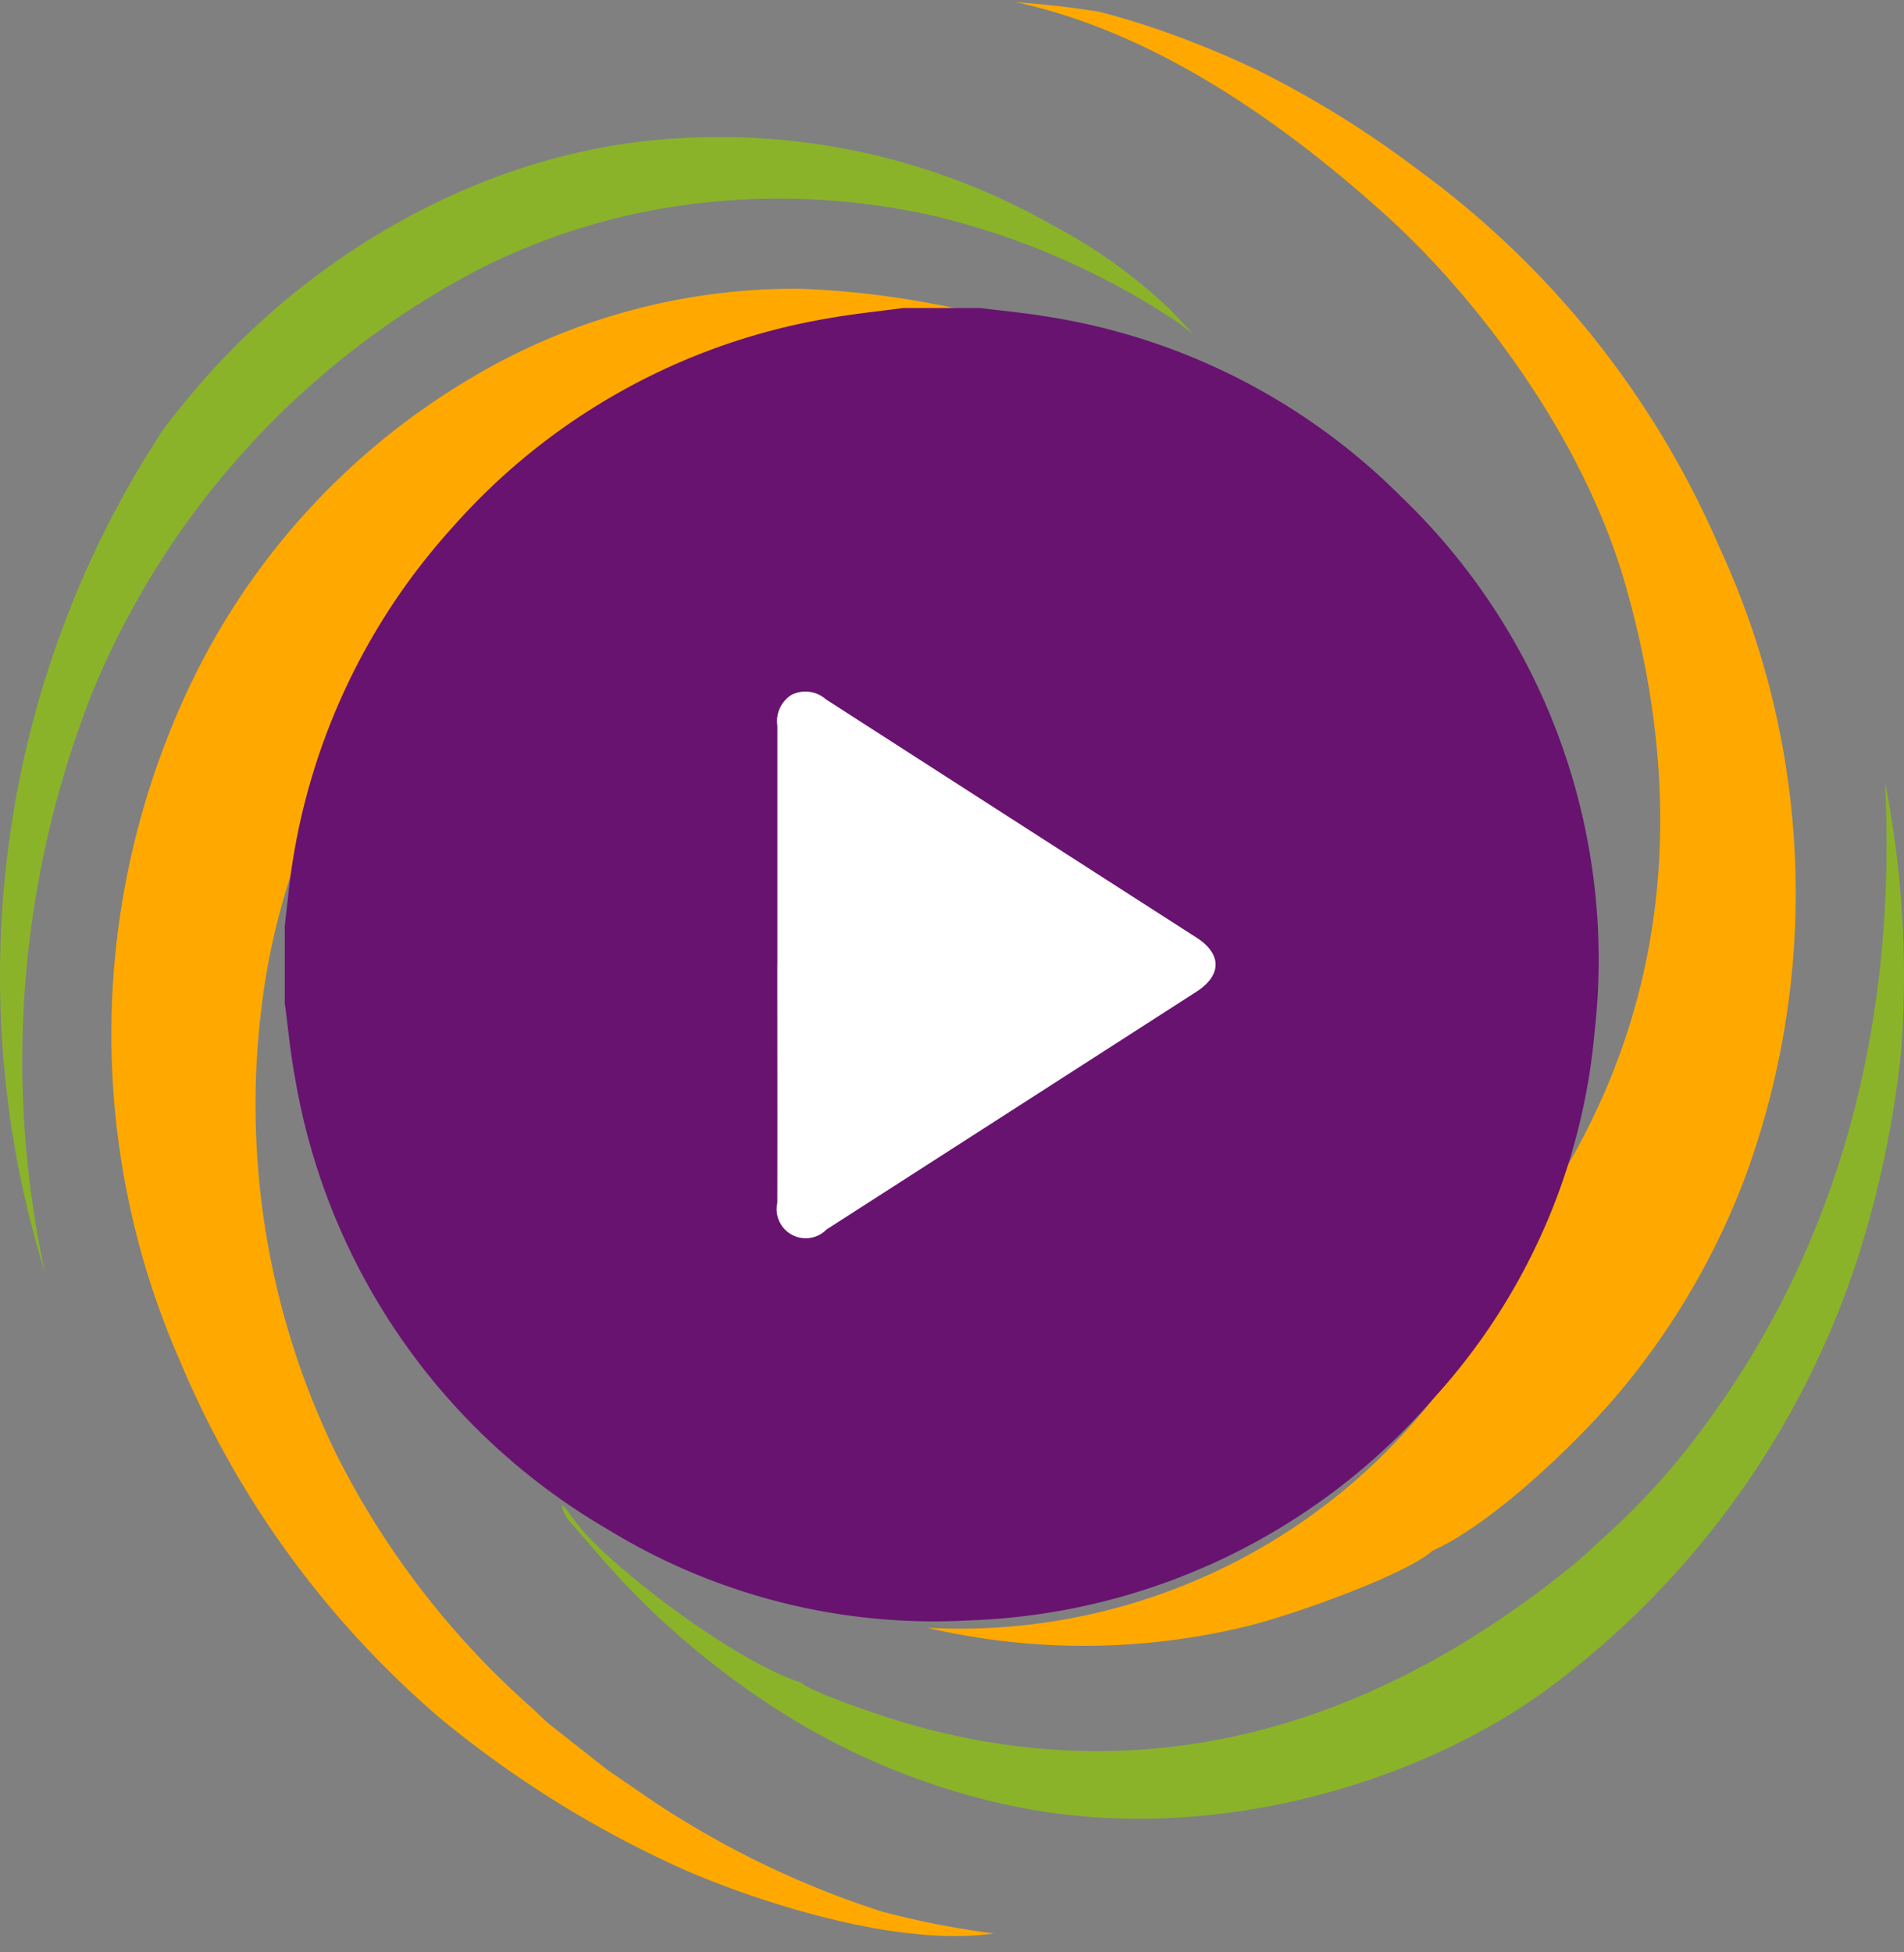
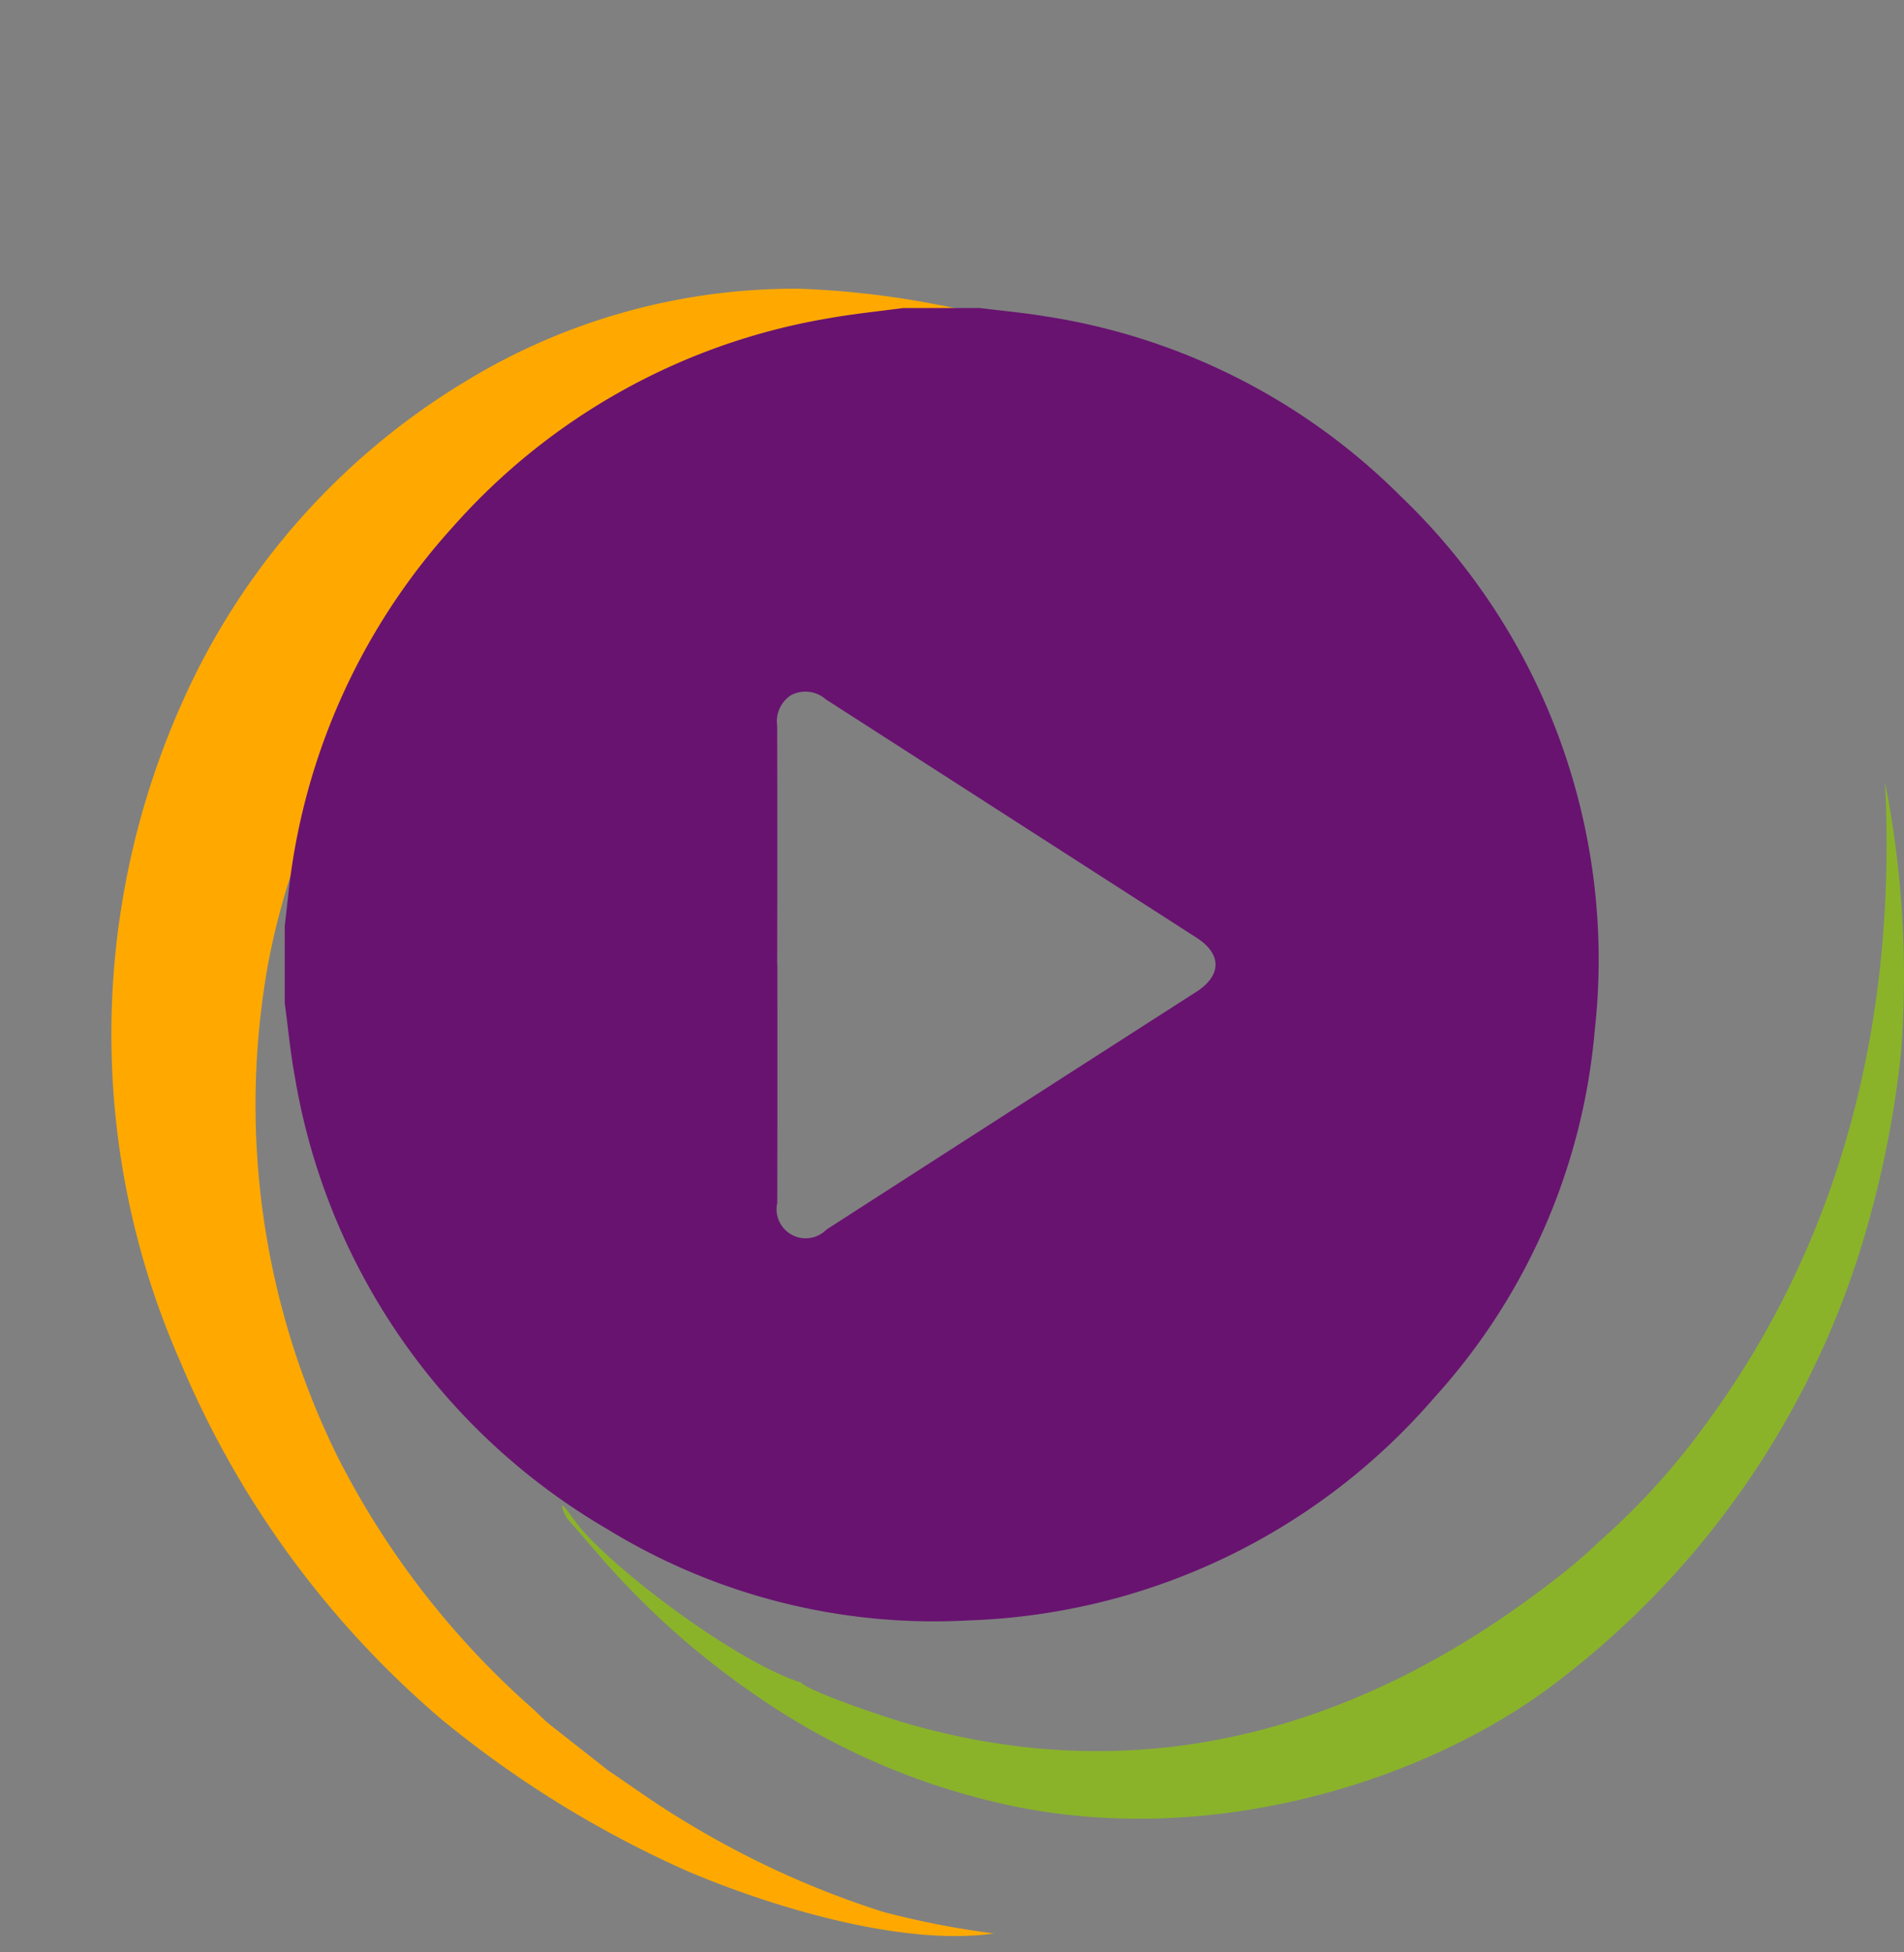
<svg xmlns="http://www.w3.org/2000/svg" width="92.797" height="95.148" viewBox="0 0 92.797 95.148">
  <rect x="0" y="0" width="92.797" height="95.148" fill="#808080" stroke="none" />
  <defs>
    <clipPath id="clip-path">
      <ellipse id="Ellipse_443" data-name="Ellipse 443" cx="47.574" cy="46.399" rx="47.574" ry="46.399" transform="translate(279.879 19.798)" fill="#fff" />
    </clipPath>
  </defs>
  <g id="Group_298" data-name="Group 298" transform="translate(-569.122 -5409.987)">
    <g id="Mask_Group_12" data-name="Mask Group 12" transform="translate(681.717 5130.108) rotate(90)" clip-path="url(#clip-path)">
      <g id="Group_198" data-name="Group 198" transform="translate(279.75 19.664)">
-         <path id="Path_4363" data-name="Path 4363" d="M79.467,50.634q.04-.763.04-1.537A29.385,29.385,0,0,0,59.928,21.409c-9.227-6.61-19.8-8.038-31.3-4.755-7.286,2.08-14.125,7.358-18.061,11.733C5.992,33.47,1.2,40.194.008,47.569c-.16-4.291,2.18-10.2,3.619-13.137a49.151,49.151,0,0,1,4.8-7.7A44.6,44.6,0,0,1,26.868,12.045,40.064,40.064,0,0,1,57.7,10.894a36.232,36.232,0,0,1,10.4,6.149c2.515,2.142,6.325,6.15,7.611,9.02,1.2,1.333,3.212,7.04,3.709,9.172a33.564,33.564,0,0,1,.053,15.4" transform="translate(0 -2.943)" fill="#ffa900" fill-rule="evenodd" />
        <path id="Path_4364" data-name="Path 4364" d="M103.225,53.9C102.191,57.2,97.131,63.851,95,65.179c-.518.438-.155.341.2.132l2.371-2.058a39.68,39.68,0,0,0,6.222-7.072,34.318,34.318,0,0,0,5.364-12.19c2.256-10.047-1.169-20.73-5.954-26.941A42.4,42.4,0,0,0,82.512,2.381,50.148,50.148,0,0,0,67.077,0,73.061,73.061,0,0,0,54.906,1.137l-3.676.875s1.939-.257,2.929-.407c1.025-.157,2.1-.322,3.156-.409,12.232-1.009,23.8,1.533,33.443,8.69a34.478,34.478,0,0,1,5.551,5.05,24.429,24.429,0,0,1,1.637,1.883c7.414,9.362,10.734,20.206,7.216,32.115-.289.976-1.479,4.514-1.935,4.962" transform="translate(-21.097 -0.001)" fill="#8ab32a" fill-rule="evenodd" />
        <path id="Path_4365" data-name="Path 4365" d="M105.03,80.494a52.212,52.212,0,0,1-7.309,11.782A46.539,46.539,0,0,1,80.3,105a39.6,39.6,0,0,1-32.158-.1,34.72,34.72,0,0,1-15.567-13.7A30.856,30.856,0,0,1,28,74.854a43.014,43.014,0,0,1,.758-6.644A27.351,27.351,0,0,1,32.1,59.176a28.55,28.55,0,0,0-1.089,7.837A28.939,28.939,0,0,0,41.254,89.042q.652.811,1.334,1.549c.477.516,4.091,3.881,4.091,3.881a34.232,34.232,0,0,0,14.205,6.247,38.78,38.78,0,0,0,24-3.361A41.162,41.162,0,0,0,97.07,87.981c.307-.354.6-.618.892-.965l2.241-2.849c.462-.683.937-1.361,1.428-2.086s.881-1.348,1.3-2.057a44.407,44.407,0,0,0,4.178-9.274,42.693,42.693,0,0,0,1.052-5.4c.7,4.855-1.665,11.8-3.129,15.145" transform="translate(-13.8 -20.859)" fill="#ffa900" fill-rule="evenodd" />
-         <path id="Path_4366" data-name="Path 4366" d="M24.486,54.862a25.7,25.7,0,0,0-4.082,5.7A32.736,32.736,0,0,0,16.157,78.73c.458,8.707,4.926,16.8,10.89,22.409,11.25,10.573,27.655,13.137,42.785,9.374,1.157-.287,2.254-.578,3.381-.944.942-.307,2.858-.878,3.387-1.087l-2.664.594a48.9,48.9,0,0,1-30.807-1.719A40.815,40.815,0,0,1,22.465,88.375a31.787,31.787,0,0,1-3.178-10.911,34.3,34.3,0,0,1,.689-11.249A36.885,36.885,0,0,1,25.07,54.565c.258-.366.4-.521.614-.828Z" transform="translate(-9.292 -18.942)" fill="#8ab32a" fill-rule="evenodd" />
        <path id="Path_4367" data-name="Path 4367" d="M117,99.551c-.609.42-.609.581.2.132l2.371-2.058Z" transform="translate(-43.052 -34.412)" fill="#8ab32a" fill-rule="evenodd" />
        <g id="Ellipse_442" data-name="Ellipse 442" transform="translate(15.947 15.561)" fill="#681370" stroke="#681370" stroke-width="3">
-           <circle cx="30.907" cy="30.907" r="30.907" stroke="none" />
-           <circle cx="30.907" cy="30.907" r="29.407" fill="none" />
-         </g>
+           </g>
      </g>
    </g>
    <g id="Group_197" data-name="Group 197" transform="translate(1240 910)">
      <path id="Path_4361" data-name="Path 4361" d="M30.136,0h3.751c1.071.134,2.148.231,3.212.409A31.166,31.166,0,0,1,54.407,9.191a31.246,31.246,0,0,1,9.438,26.028A30.526,30.526,0,0,1,56.03,53.1,31.344,31.344,0,0,1,33.357,63.96,30.444,30.444,0,0,1,15.7,59.5,31.533,31.533,0,0,1,.5,37.509c-.225-1.2-.335-2.421-.5-3.632v-3.75c.051-.45.1-.9.153-1.349a31.61,31.61,0,0,1,8.04-18.111A31.4,31.4,0,0,1,26.5.5C27.7.285,28.923.163,30.136,0M24.009,31.989c0,3.874.005,7.749-.005,11.623a1.419,1.419,0,0,0,2.4,1.3q9.007-5.8,18.02-11.583c1.247-.8,1.256-1.841.02-2.637q-9.035-5.811-18.072-11.619a1.506,1.506,0,0,0-1.688-.21A1.522,1.522,0,0,0,24,20.367q.014,5.811,0,11.623" transform="translate(-657 4515)" fill="#681370" />
-       <path id="Path_4362" data-name="Path 4362" d="M153.274,132.634q0-5.811,0-11.623a1.521,1.521,0,0,1,.677-1.505,1.506,1.506,0,0,1,1.688.21q9.032,5.815,18.072,11.619c1.236.8,1.227,1.835-.02,2.637q-9.009,5.793-18.02,11.583a1.419,1.419,0,0,1-2.4-1.3c.01-3.874,0-7.748,0-11.623" transform="translate(-786.265 4414.354)" fill="#fff" />
    </g>
  </g>
</svg>